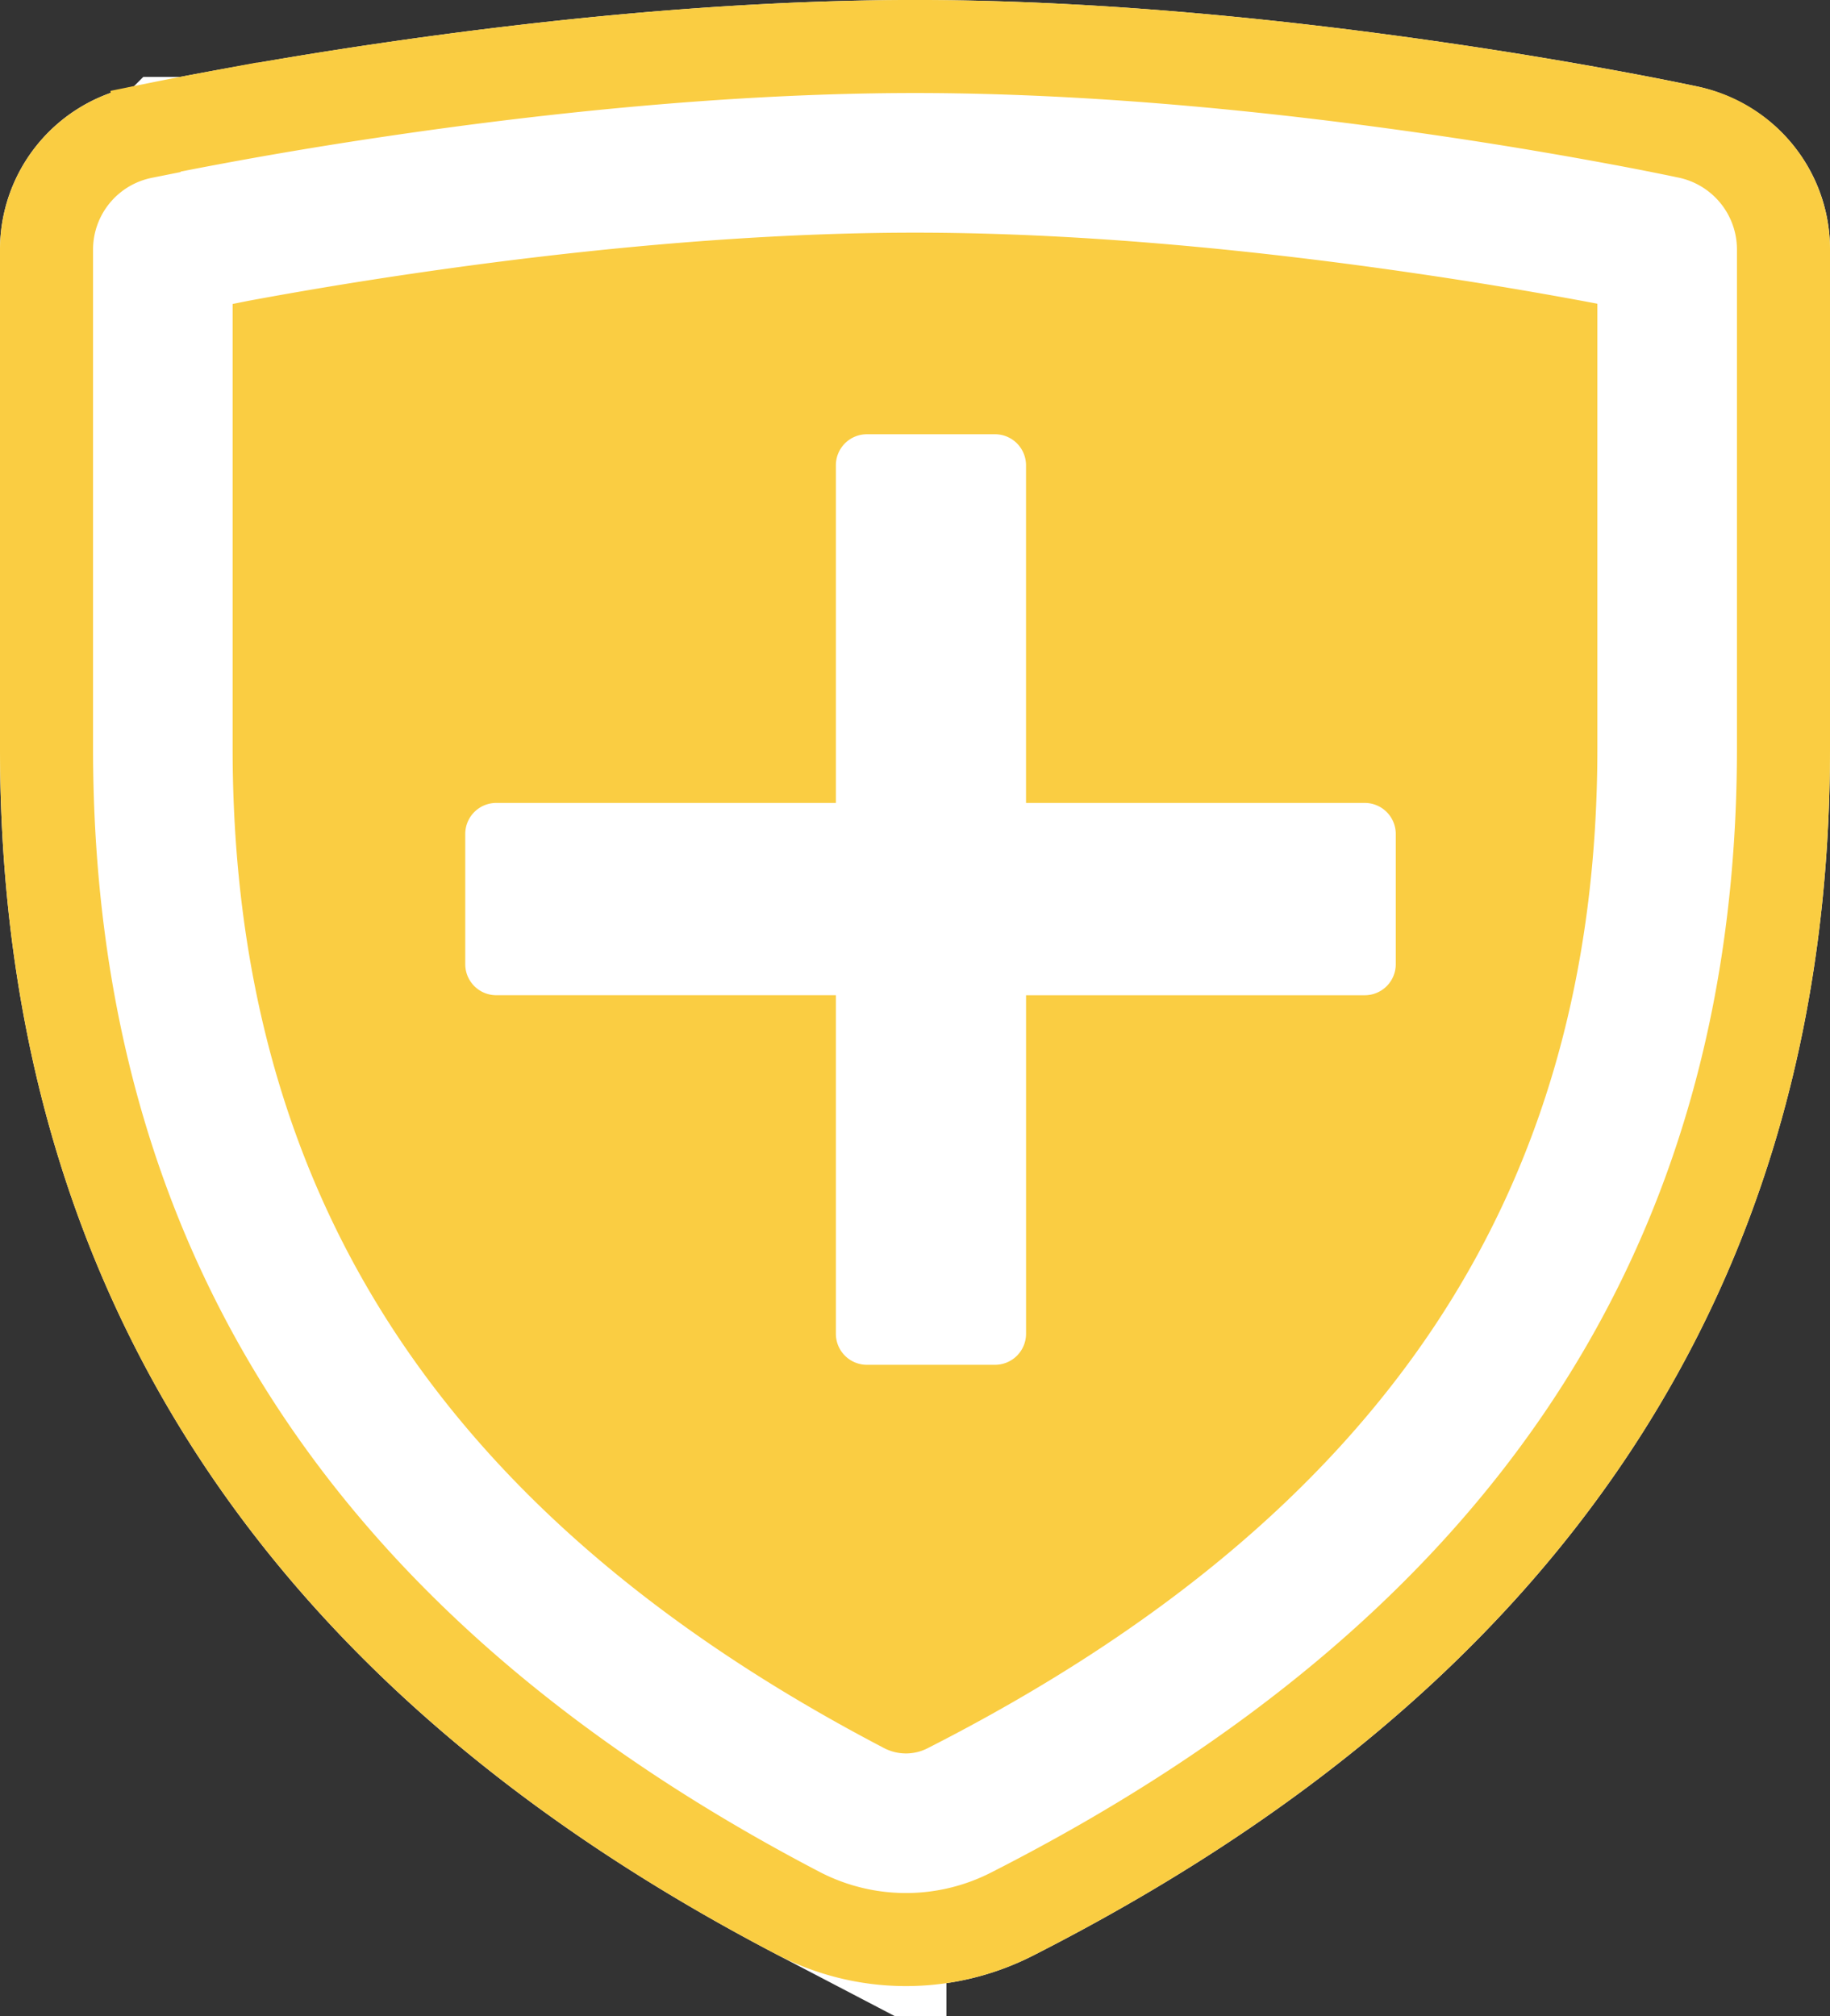
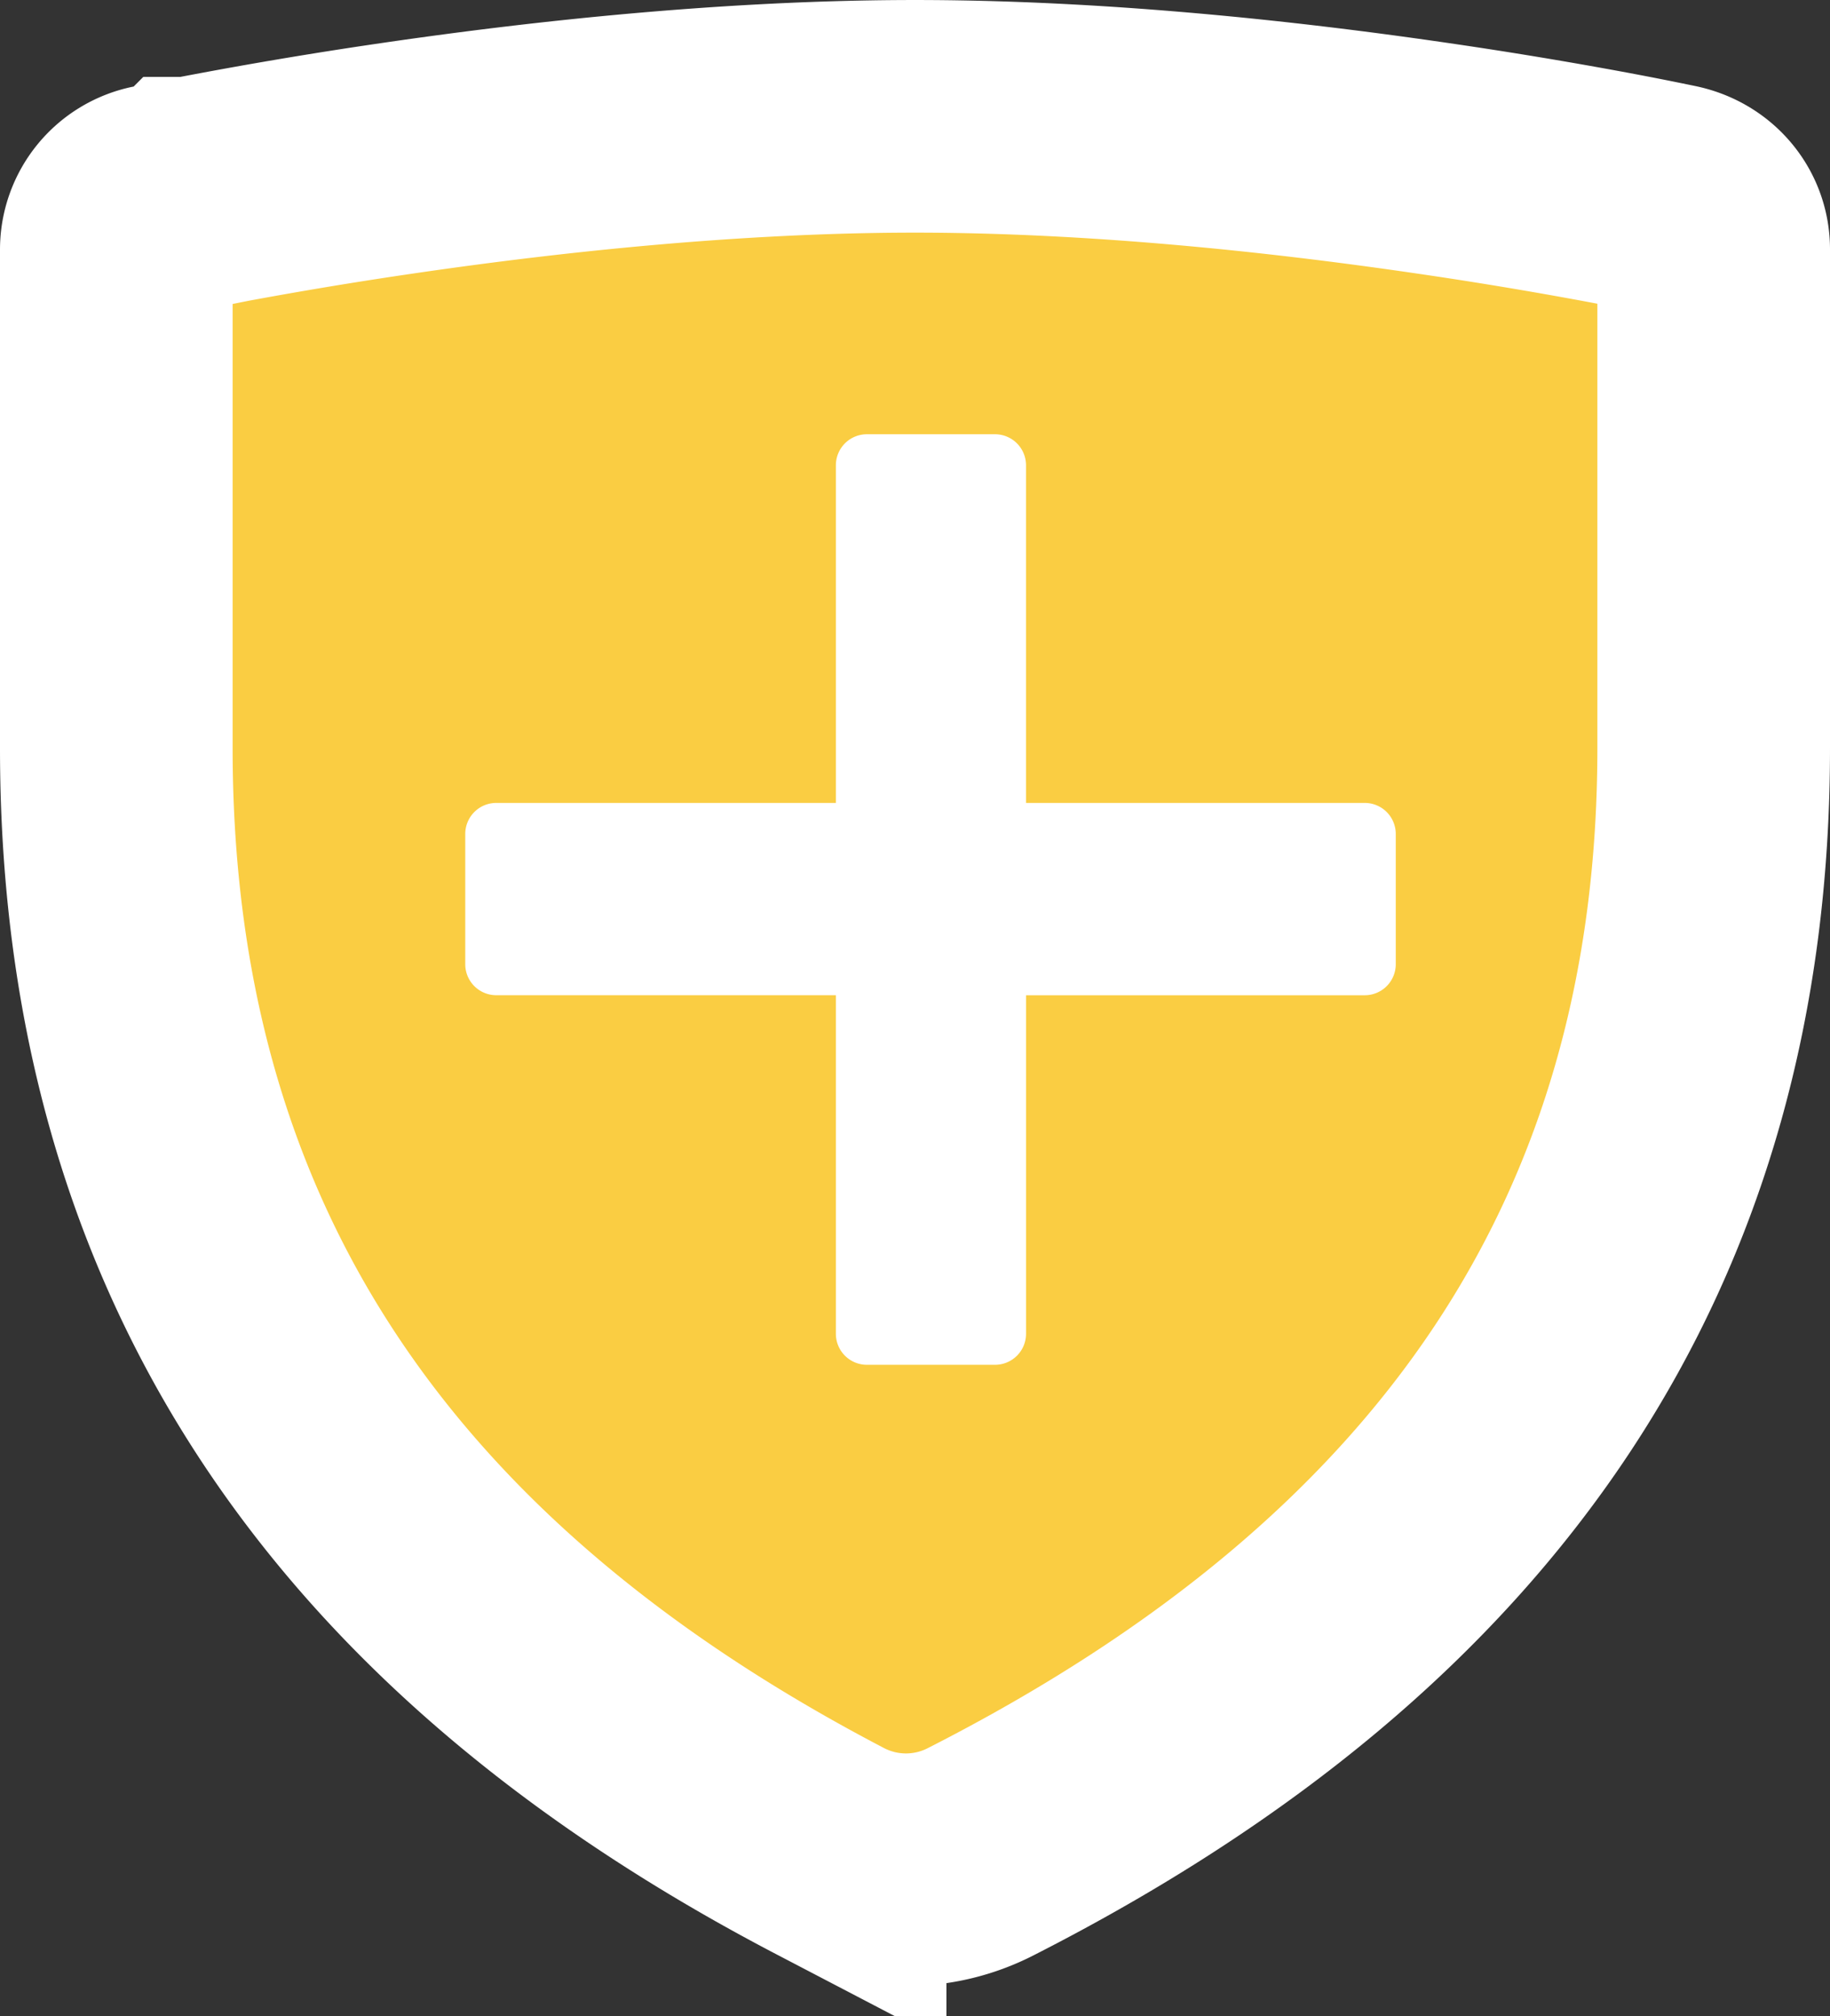
<svg xmlns="http://www.w3.org/2000/svg" width="59" height="65">
  <rect width="100%" height="100%" fill="#333333" stroke="none" />
  <g fill="none" fill-rule="evenodd">
    <g stroke-linejoin="square">
      <path fill="#FACD42" stroke="#FFF" stroke-width="7.5" d="M6.174 6.229l-.015.015-1.113.223A1.61 1.61 0 0 0 3.75 8.039v16.08c0 15.771 7.533 27.476 23.013 35.56a5.28 5.28 0 0 0 4.84.027C47.517 51.61 55.25 39.896 55.25 24.118V8.038c0-.768-.543-1.43-1.365-1.594a104.403 104.403 0 0 0-2.093-.413 144.871 144.871 0 0 0-5.617-.93c-5.27-.771-10.505-1.262-15.359-1.34a81.868 81.868 0 0 0-2.632 0c-4.854.078-10.09.569-15.359 1.34a145.704 145.704 0 0 0-6.65 1.128z" />
-       <path stroke="#FACD42" stroke-width="3" d="M5.065 4.156l-.015.016-.445.089A3.86 3.86 0 0 0 1.5 8.039v16.08c0 16.634 8.019 29.093 24.221 37.555a7.532 7.532 0 0 0 6.903.037C49.268 53.245 57.5 40.772 57.5 24.118V8.038a3.868 3.868 0 0 0-3.139-3.793c-.094-.02-.281-.06-.556-.115a94.397 94.397 0 0 0-1.6-.31 147.943 147.943 0 0 0-5.705-.946C41.143 2.09 35.814 1.59 30.853 1.51a84.117 84.117 0 0 0-2.706 0c-4.96.08-10.29.58-15.647 1.363-2.06.3-3.978.623-5.705.946a106.638 106.638 0 0 0-1.73.336z" />
    </g>
    <path fill="#FFF" d="M33.08 32.085V43a1 1 0 0 1-1 1h-4.131a1 1 0 0 1-1-1V32.085H16a1 1 0 0 1-1-1v-4.199a1 1 0 0 1 1-1h10.949V15a1 1 0 0 1 1-1h4.13a1 1 0 0 1 1 1v10.886H44a1 1 0 0 1 1 1v4.2a1 1 0 0 1-1 1H33.08z" />
  </g>
</svg>